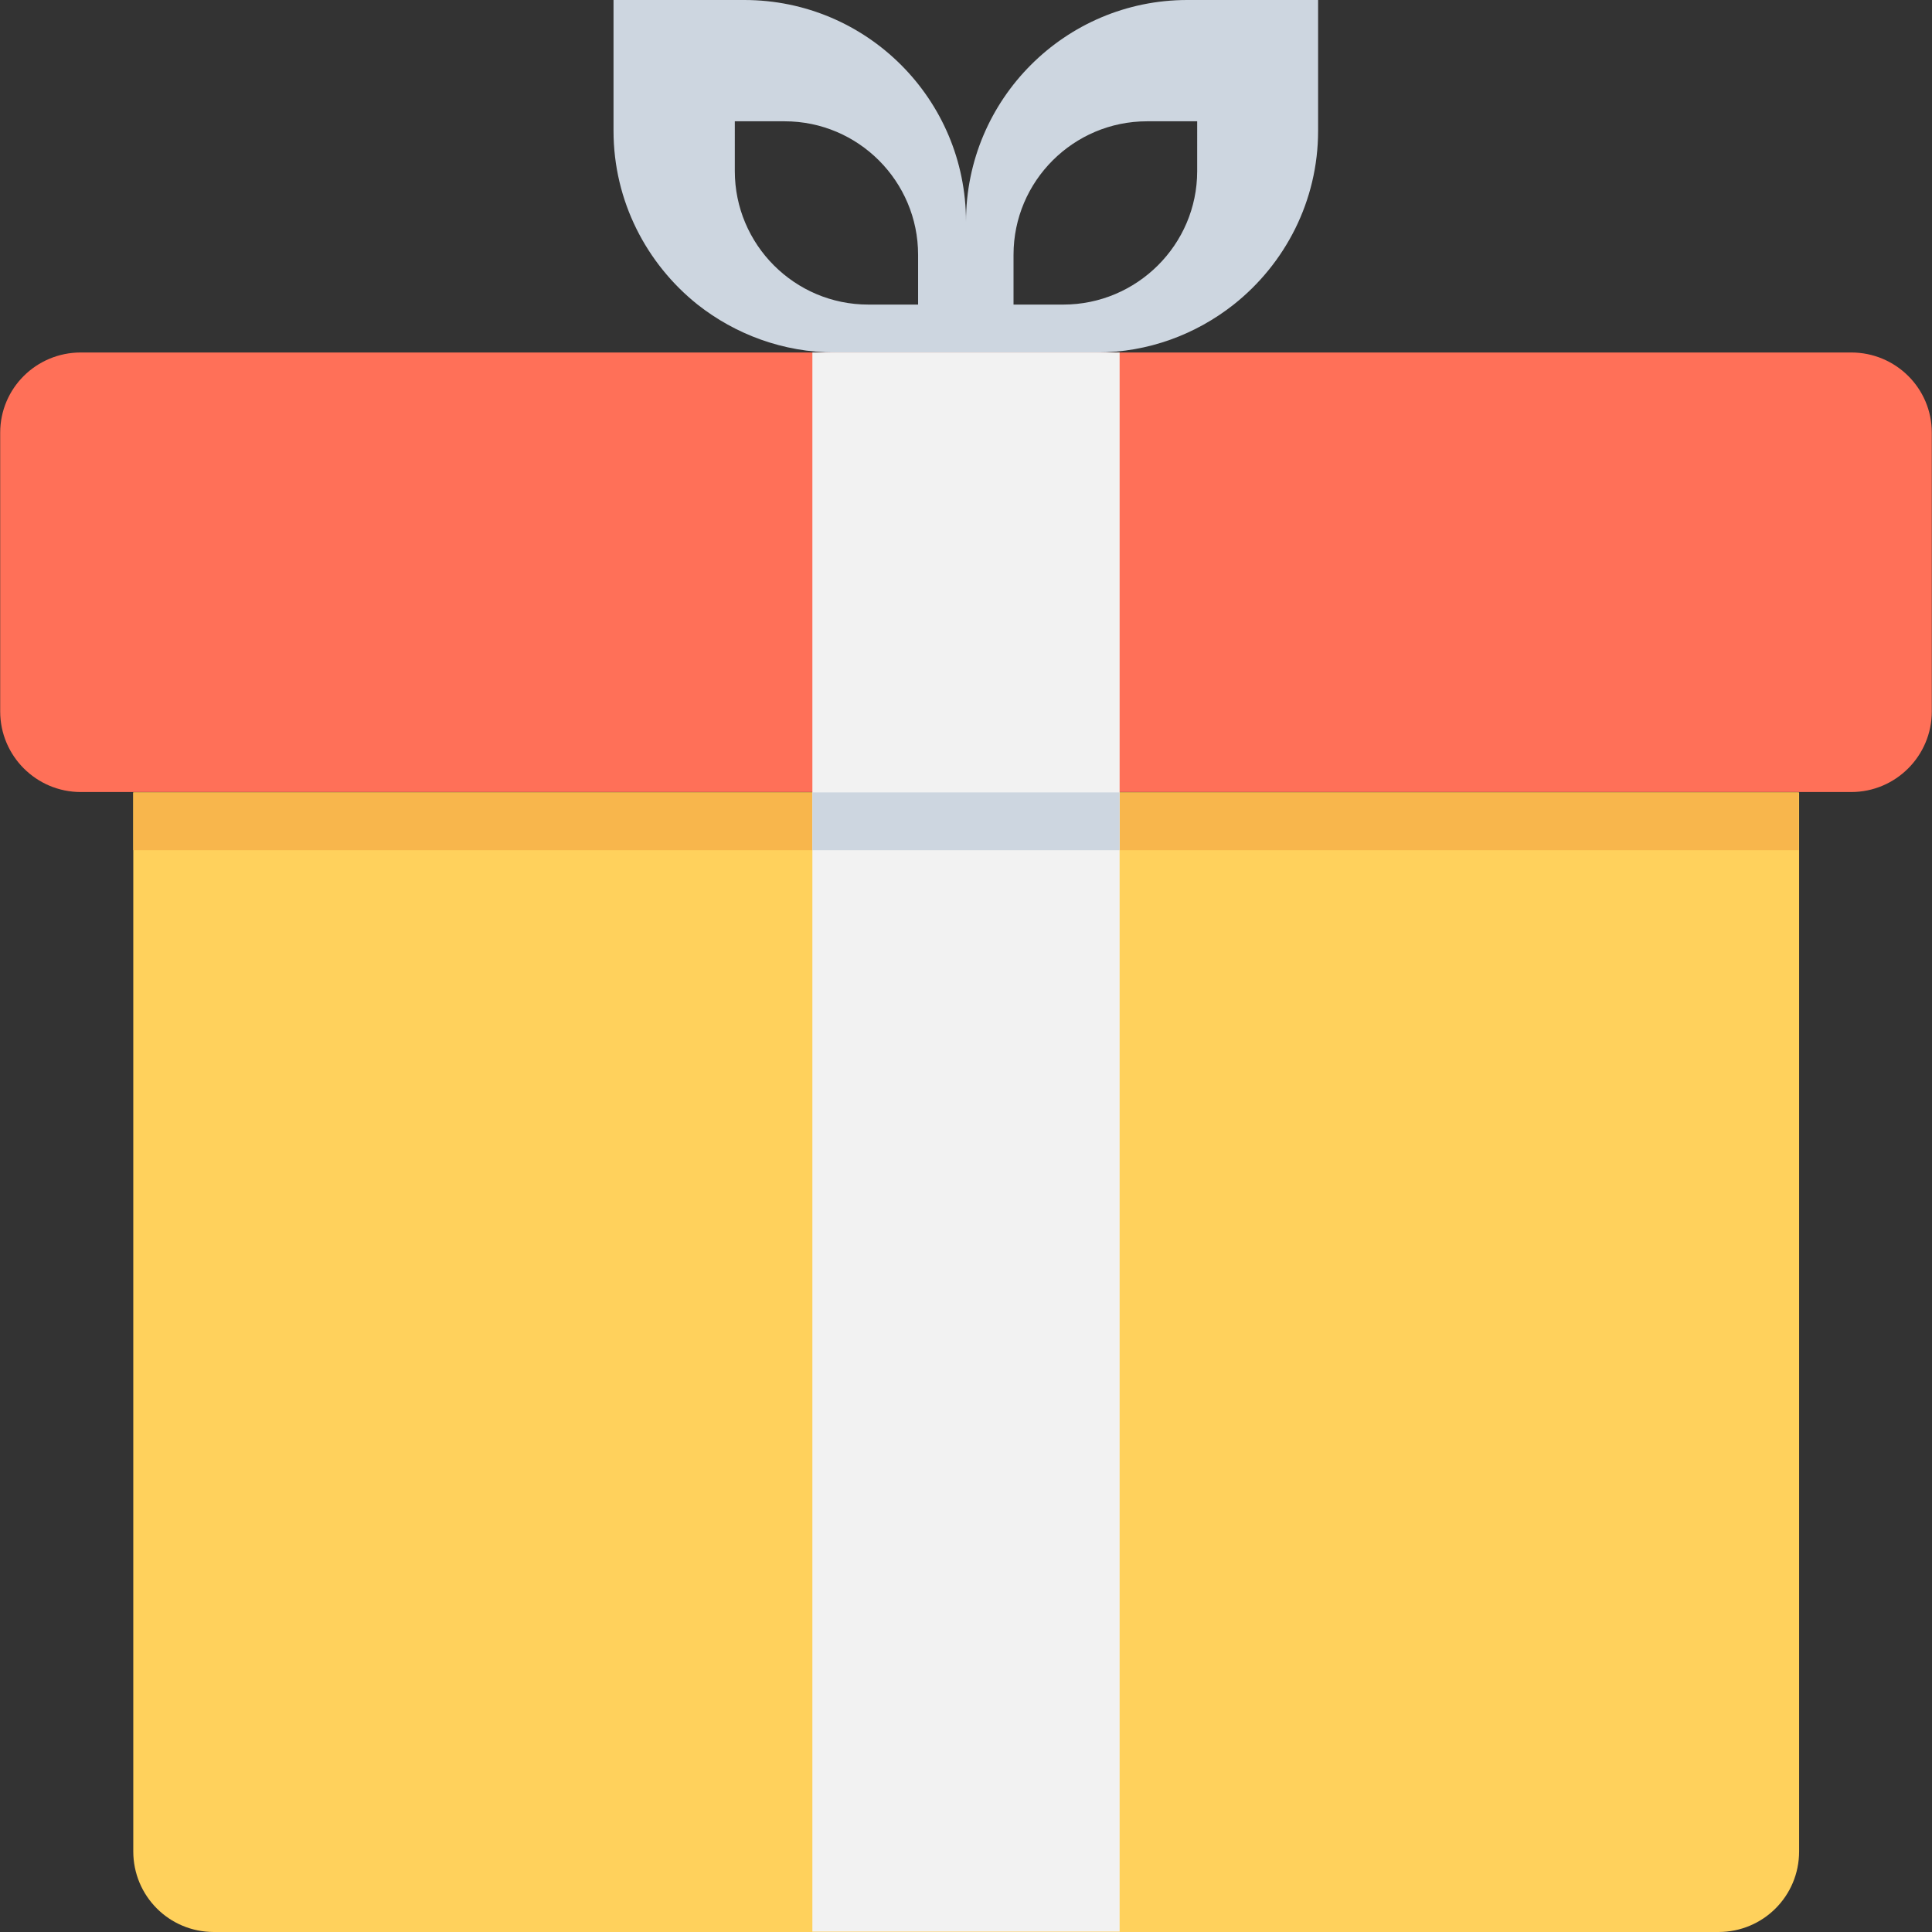
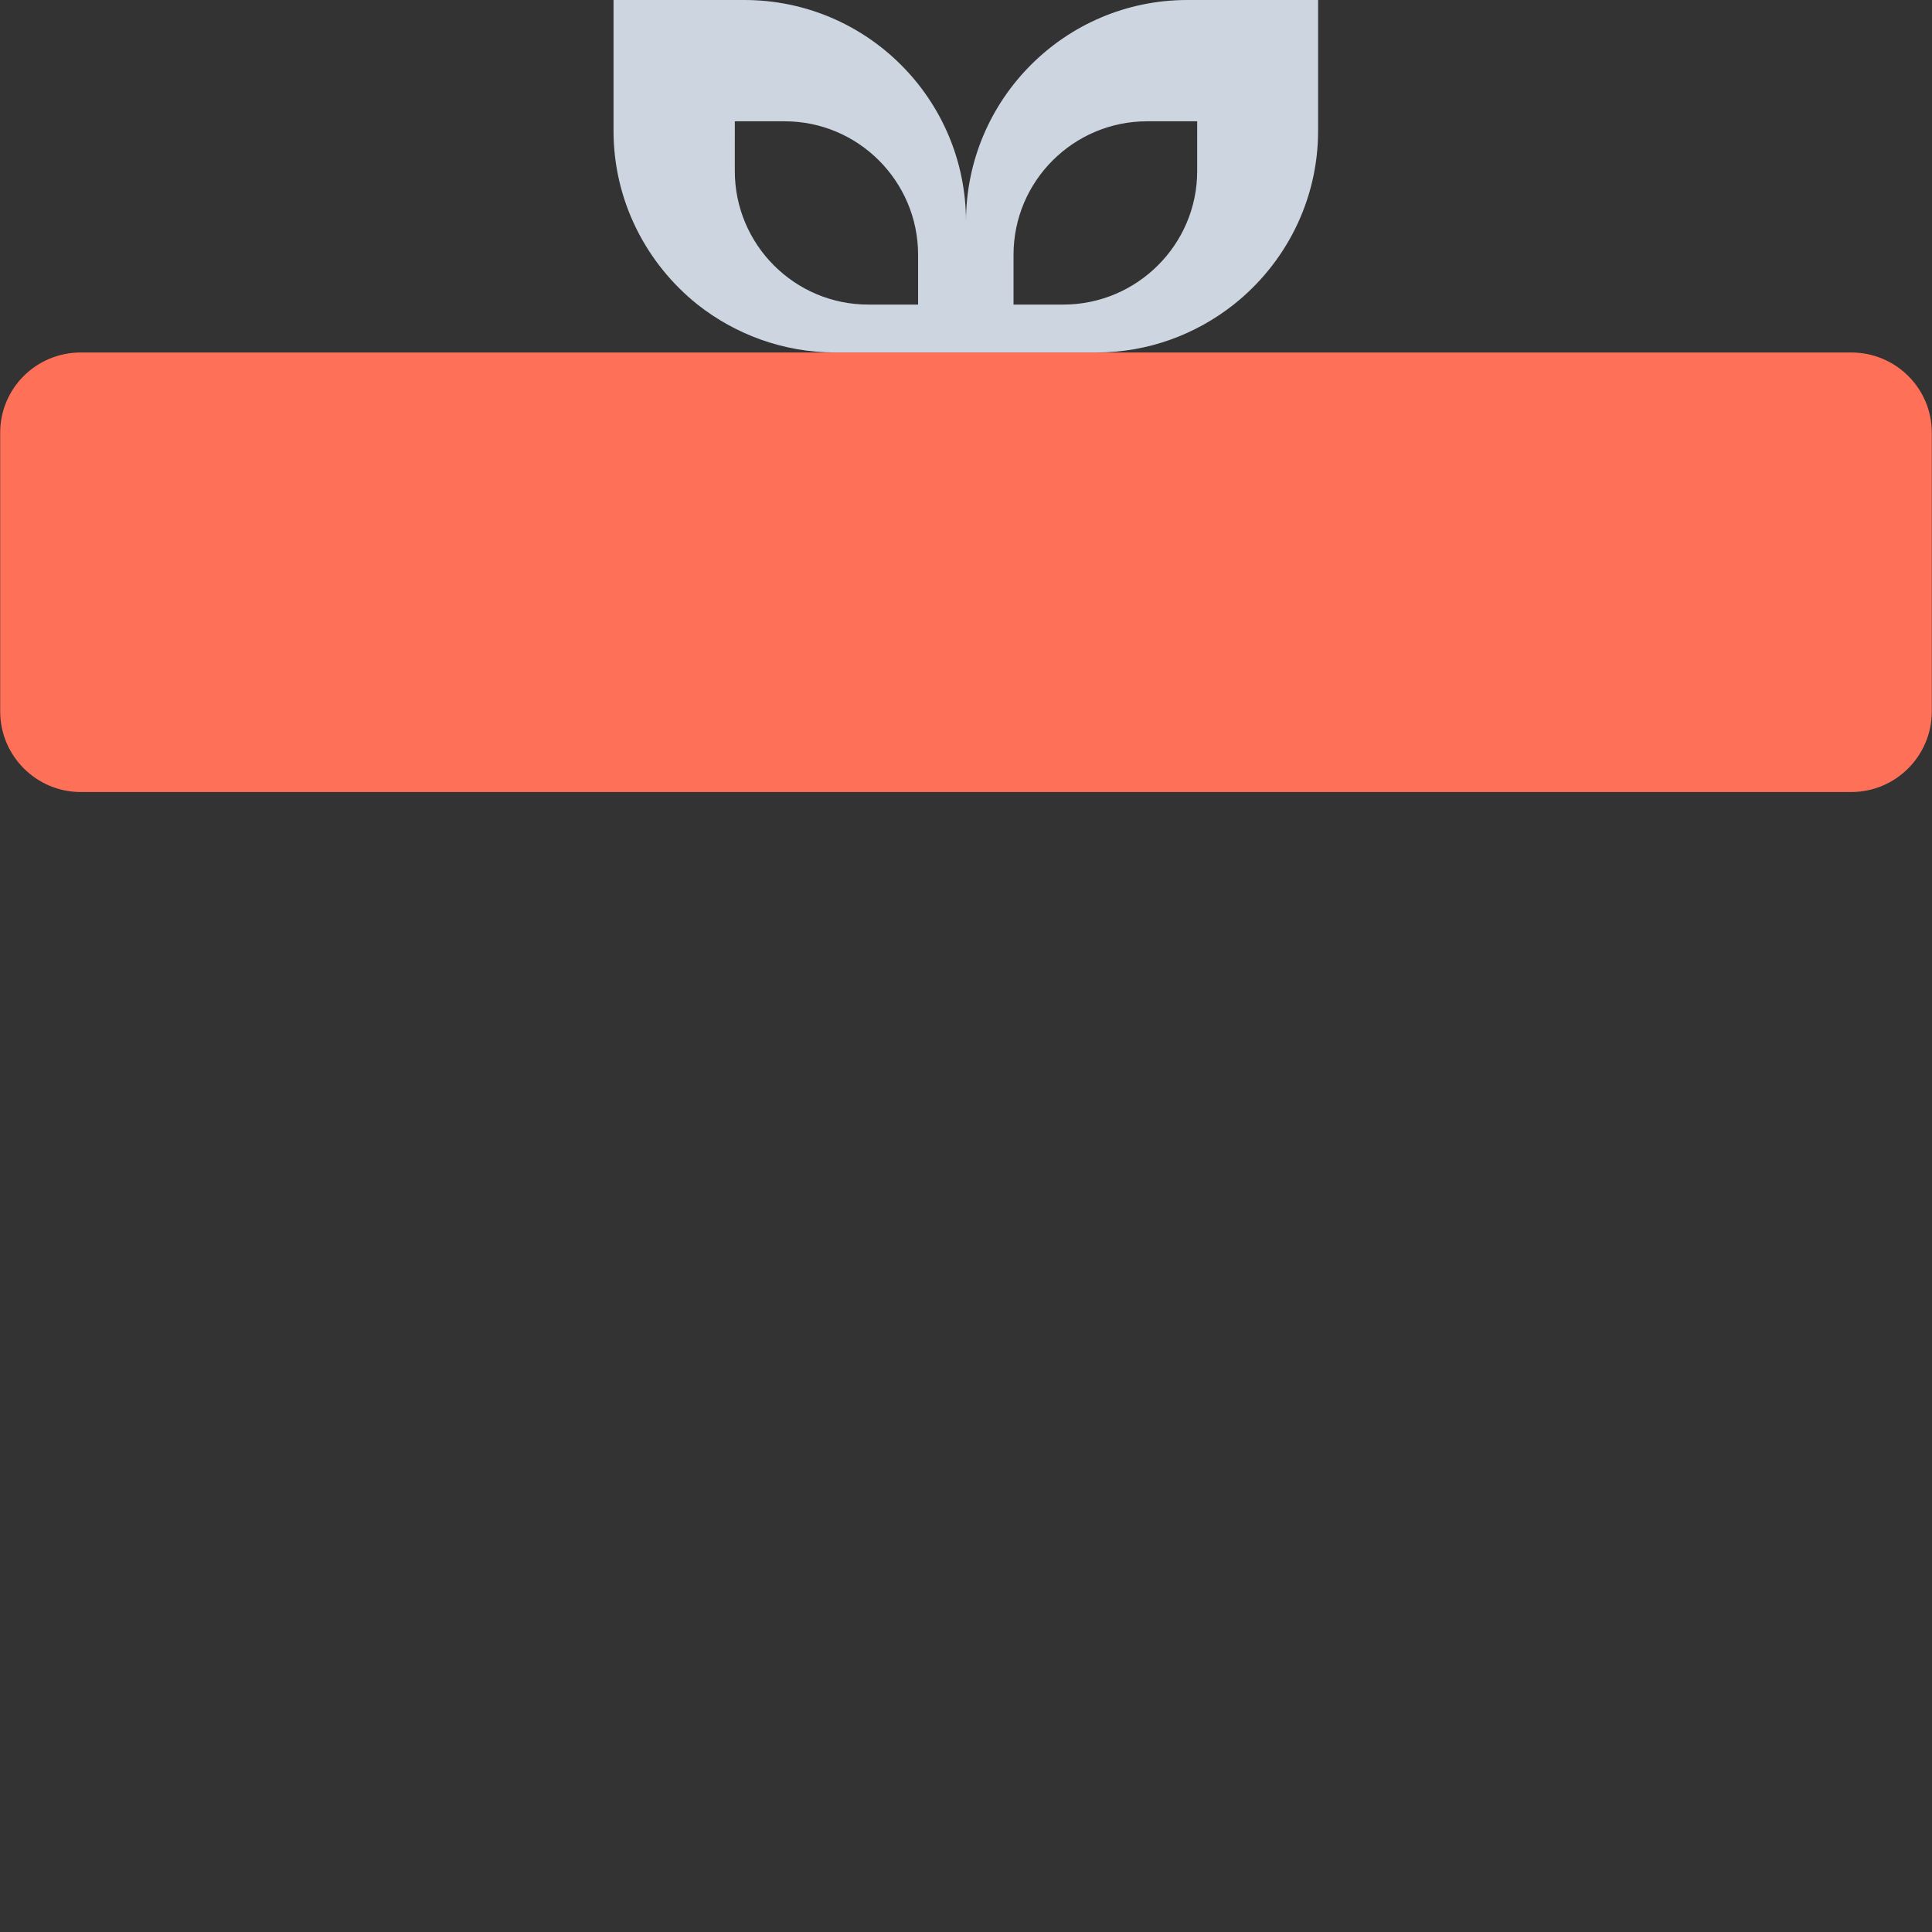
<svg xmlns="http://www.w3.org/2000/svg" version="1.1" id="Capa_1" x="0px" y="0px" viewBox="0 0 508.1 508.1" style="enable-background:new 0 0 508.1 508.1;" xml:space="preserve">
  <rect x="0" y="0" width="508.1" height="508.1" fill="#333333" stroke="none" />
-   <path style="fill:#FFD15C;" d="M35.05,208.4v278.5c0,11.7,9.4,21.2,21.2,21.2h395.7c11.7,0,21.2-9.4,21.2-21.2V208.4H35.05z" />
  <path style="fill:#FF7058;" d="M486.85,92.7H21.25c-11.7,0-21.2,9.4-21.2,21.1v73.3c0,11.7,9.5,21.2,21.2,21.2h465.6  c11.7,0,21.2-9.5,21.2-21.2v-73.3C508.05,102.1,498.55,92.7,486.85,92.7z" />
-   <rect x="35.05" y="208.4" style="fill:#F8B64C;" width="438" height="15.2" />
  <path style="fill:#CDD6E0;" d="M312.25,0c-32.1,0-58.2,26.1-58.2,58.3c0-32.2-26.1-58.3-58.3-58.3h-34.4v34.4  c0,18.5,8.7,35,22.1,45.7c9.9,7.8,22.5,12.6,36.2,12.6h68.7c13.7,0,26.2-4.8,36.1-12.6c13.5-10.7,22.2-27.2,22.2-45.7V0H312.25z   M228.35,80.1c-19.4,0-35.1-15.8-35.1-35.1V31.9h13.1c19.4,0,35.1,15.8,35.1,35.1v13.1H228.35z M266.55,80.1V67  c0-19.4,15.8-35.1,35.1-35.1h13.2V45c0,19.4-15.9,35.1-35.2,35.1H266.55z" />
-   <rect x="213.65" y="92.7" style="fill:#F2F2F2;" width="80.8" height="415.3" />
-   <rect x="213.65" y="208.4" style="fill:#CDD6E0;" width="80.8" height="15.2" />
  <g>
</g>
  <g>
</g>
  <g>
</g>
  <g>
</g>
  <g>
</g>
  <g>
</g>
  <g>
</g>
  <g>
</g>
  <g>
</g>
  <g>
</g>
  <g>
</g>
  <g>
</g>
  <g>
</g>
  <g>
</g>
  <g>
</g>
</svg>